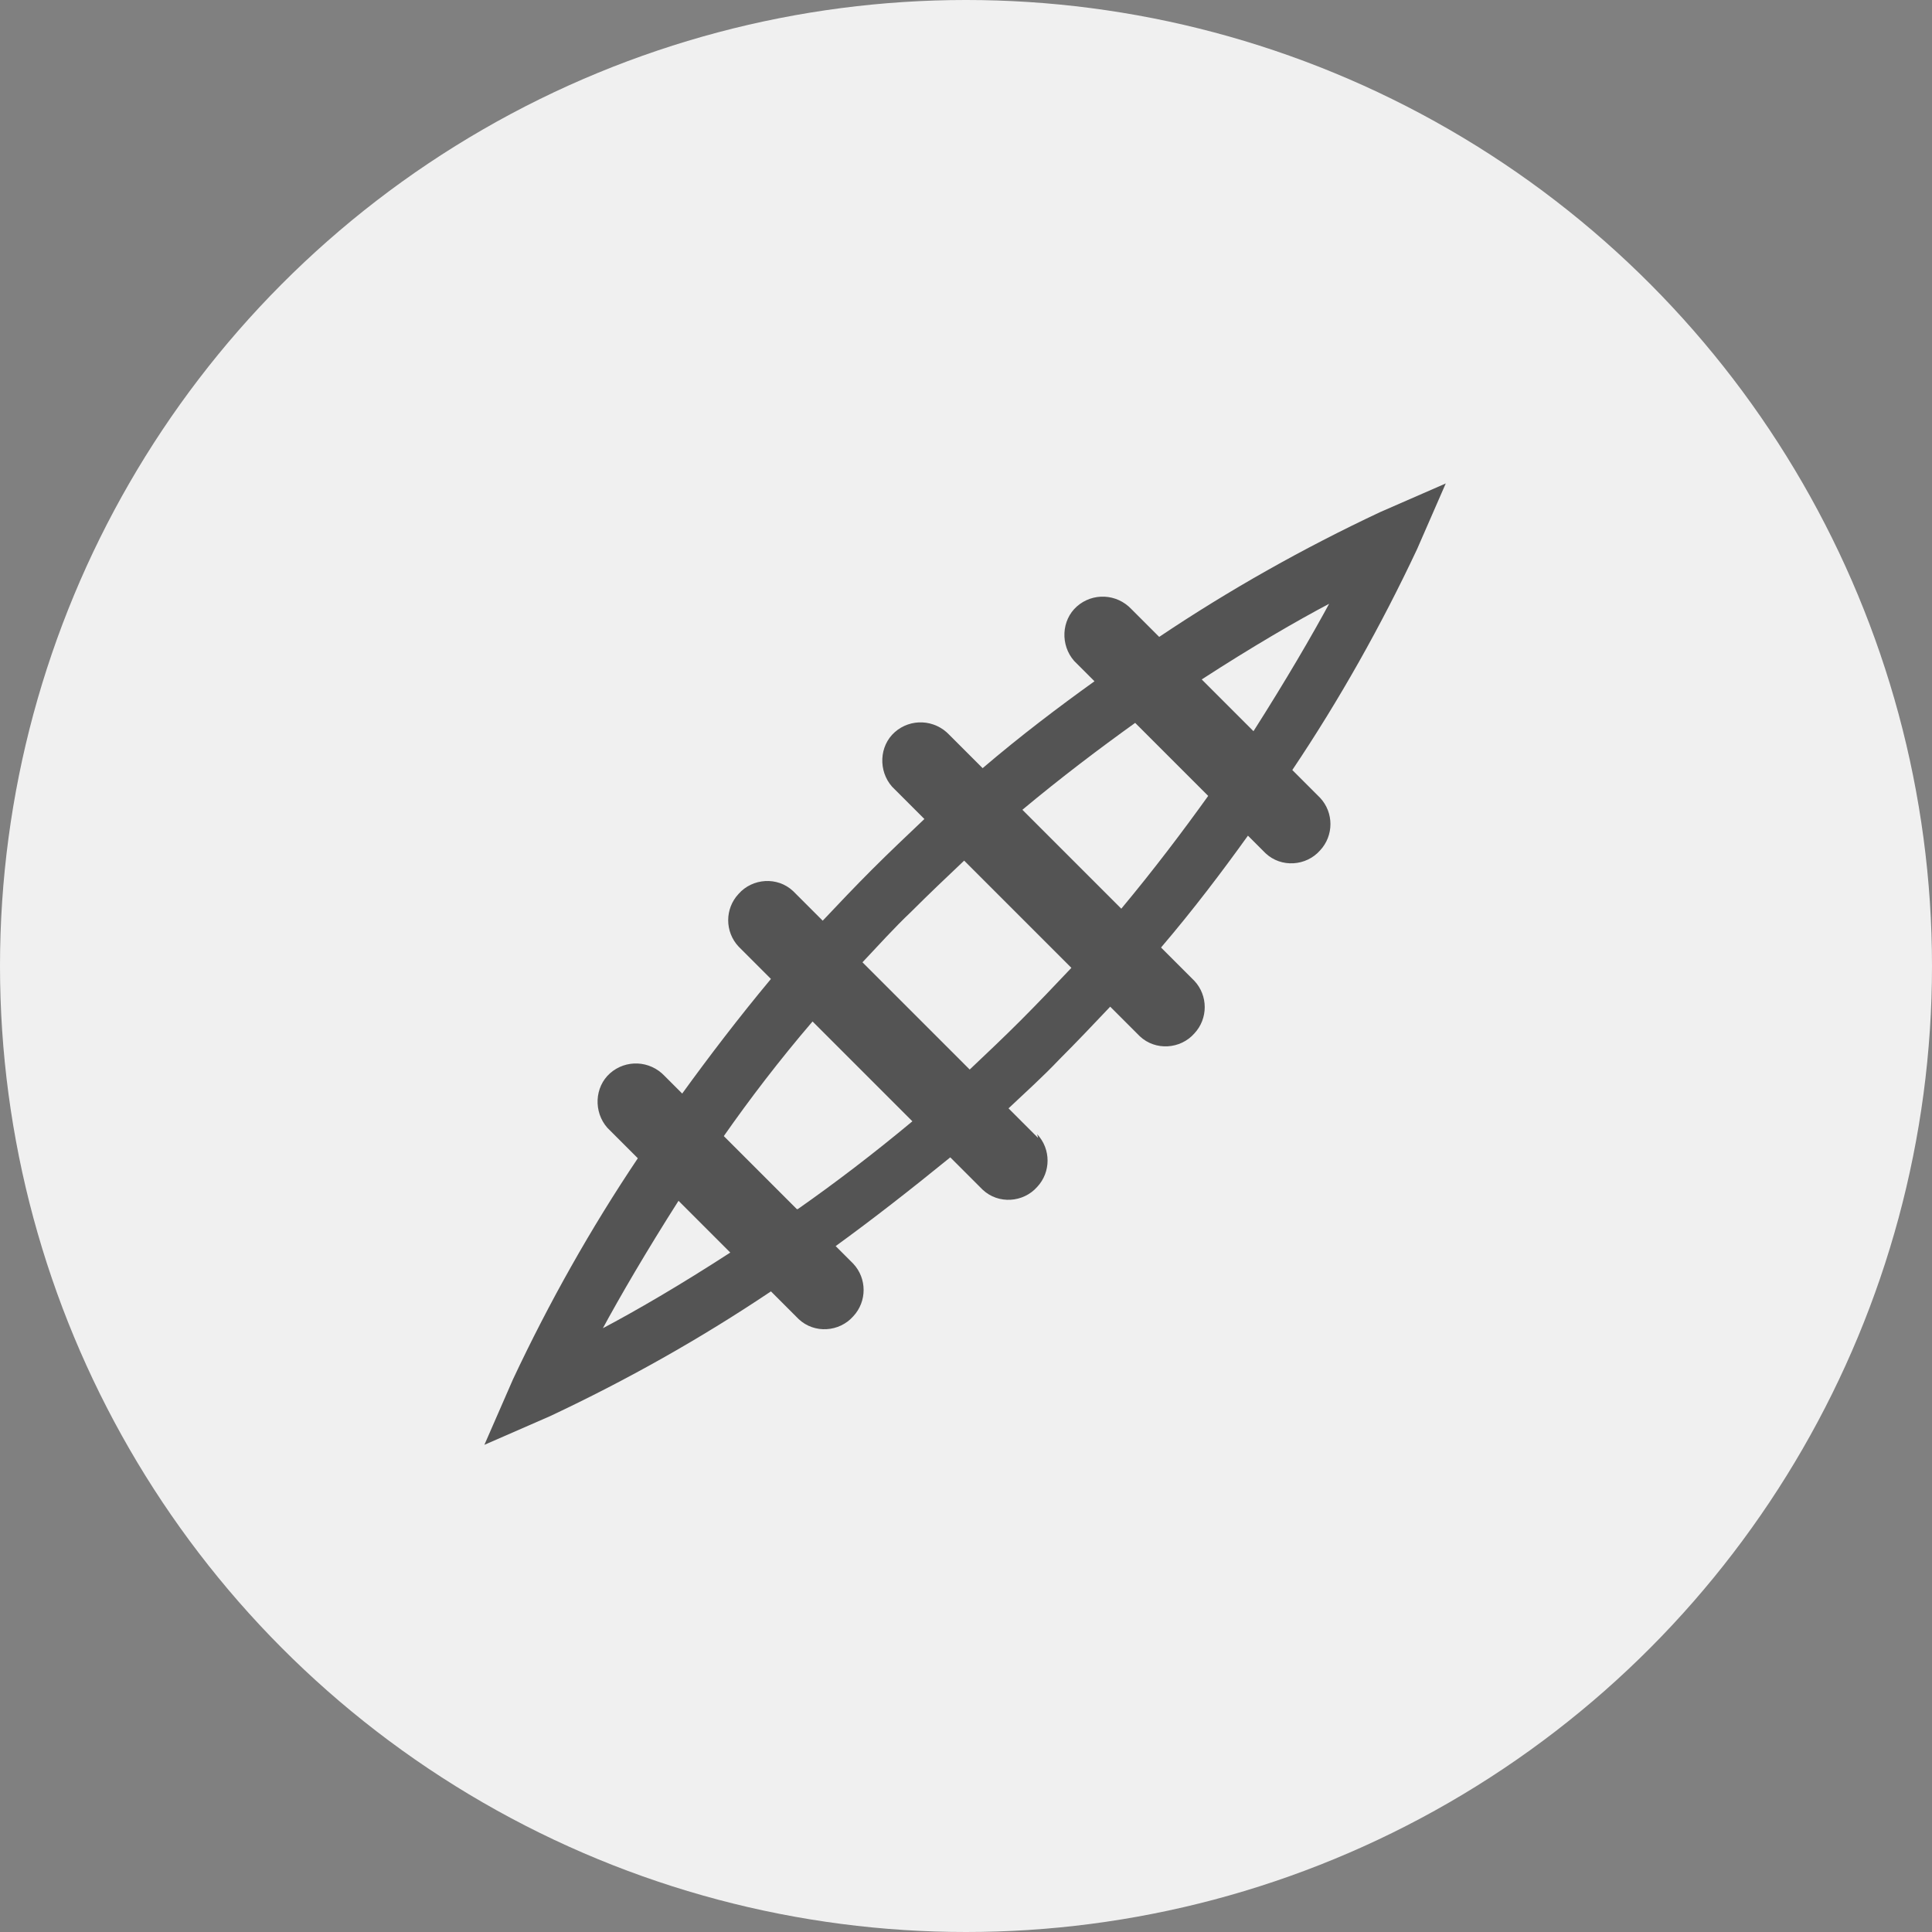
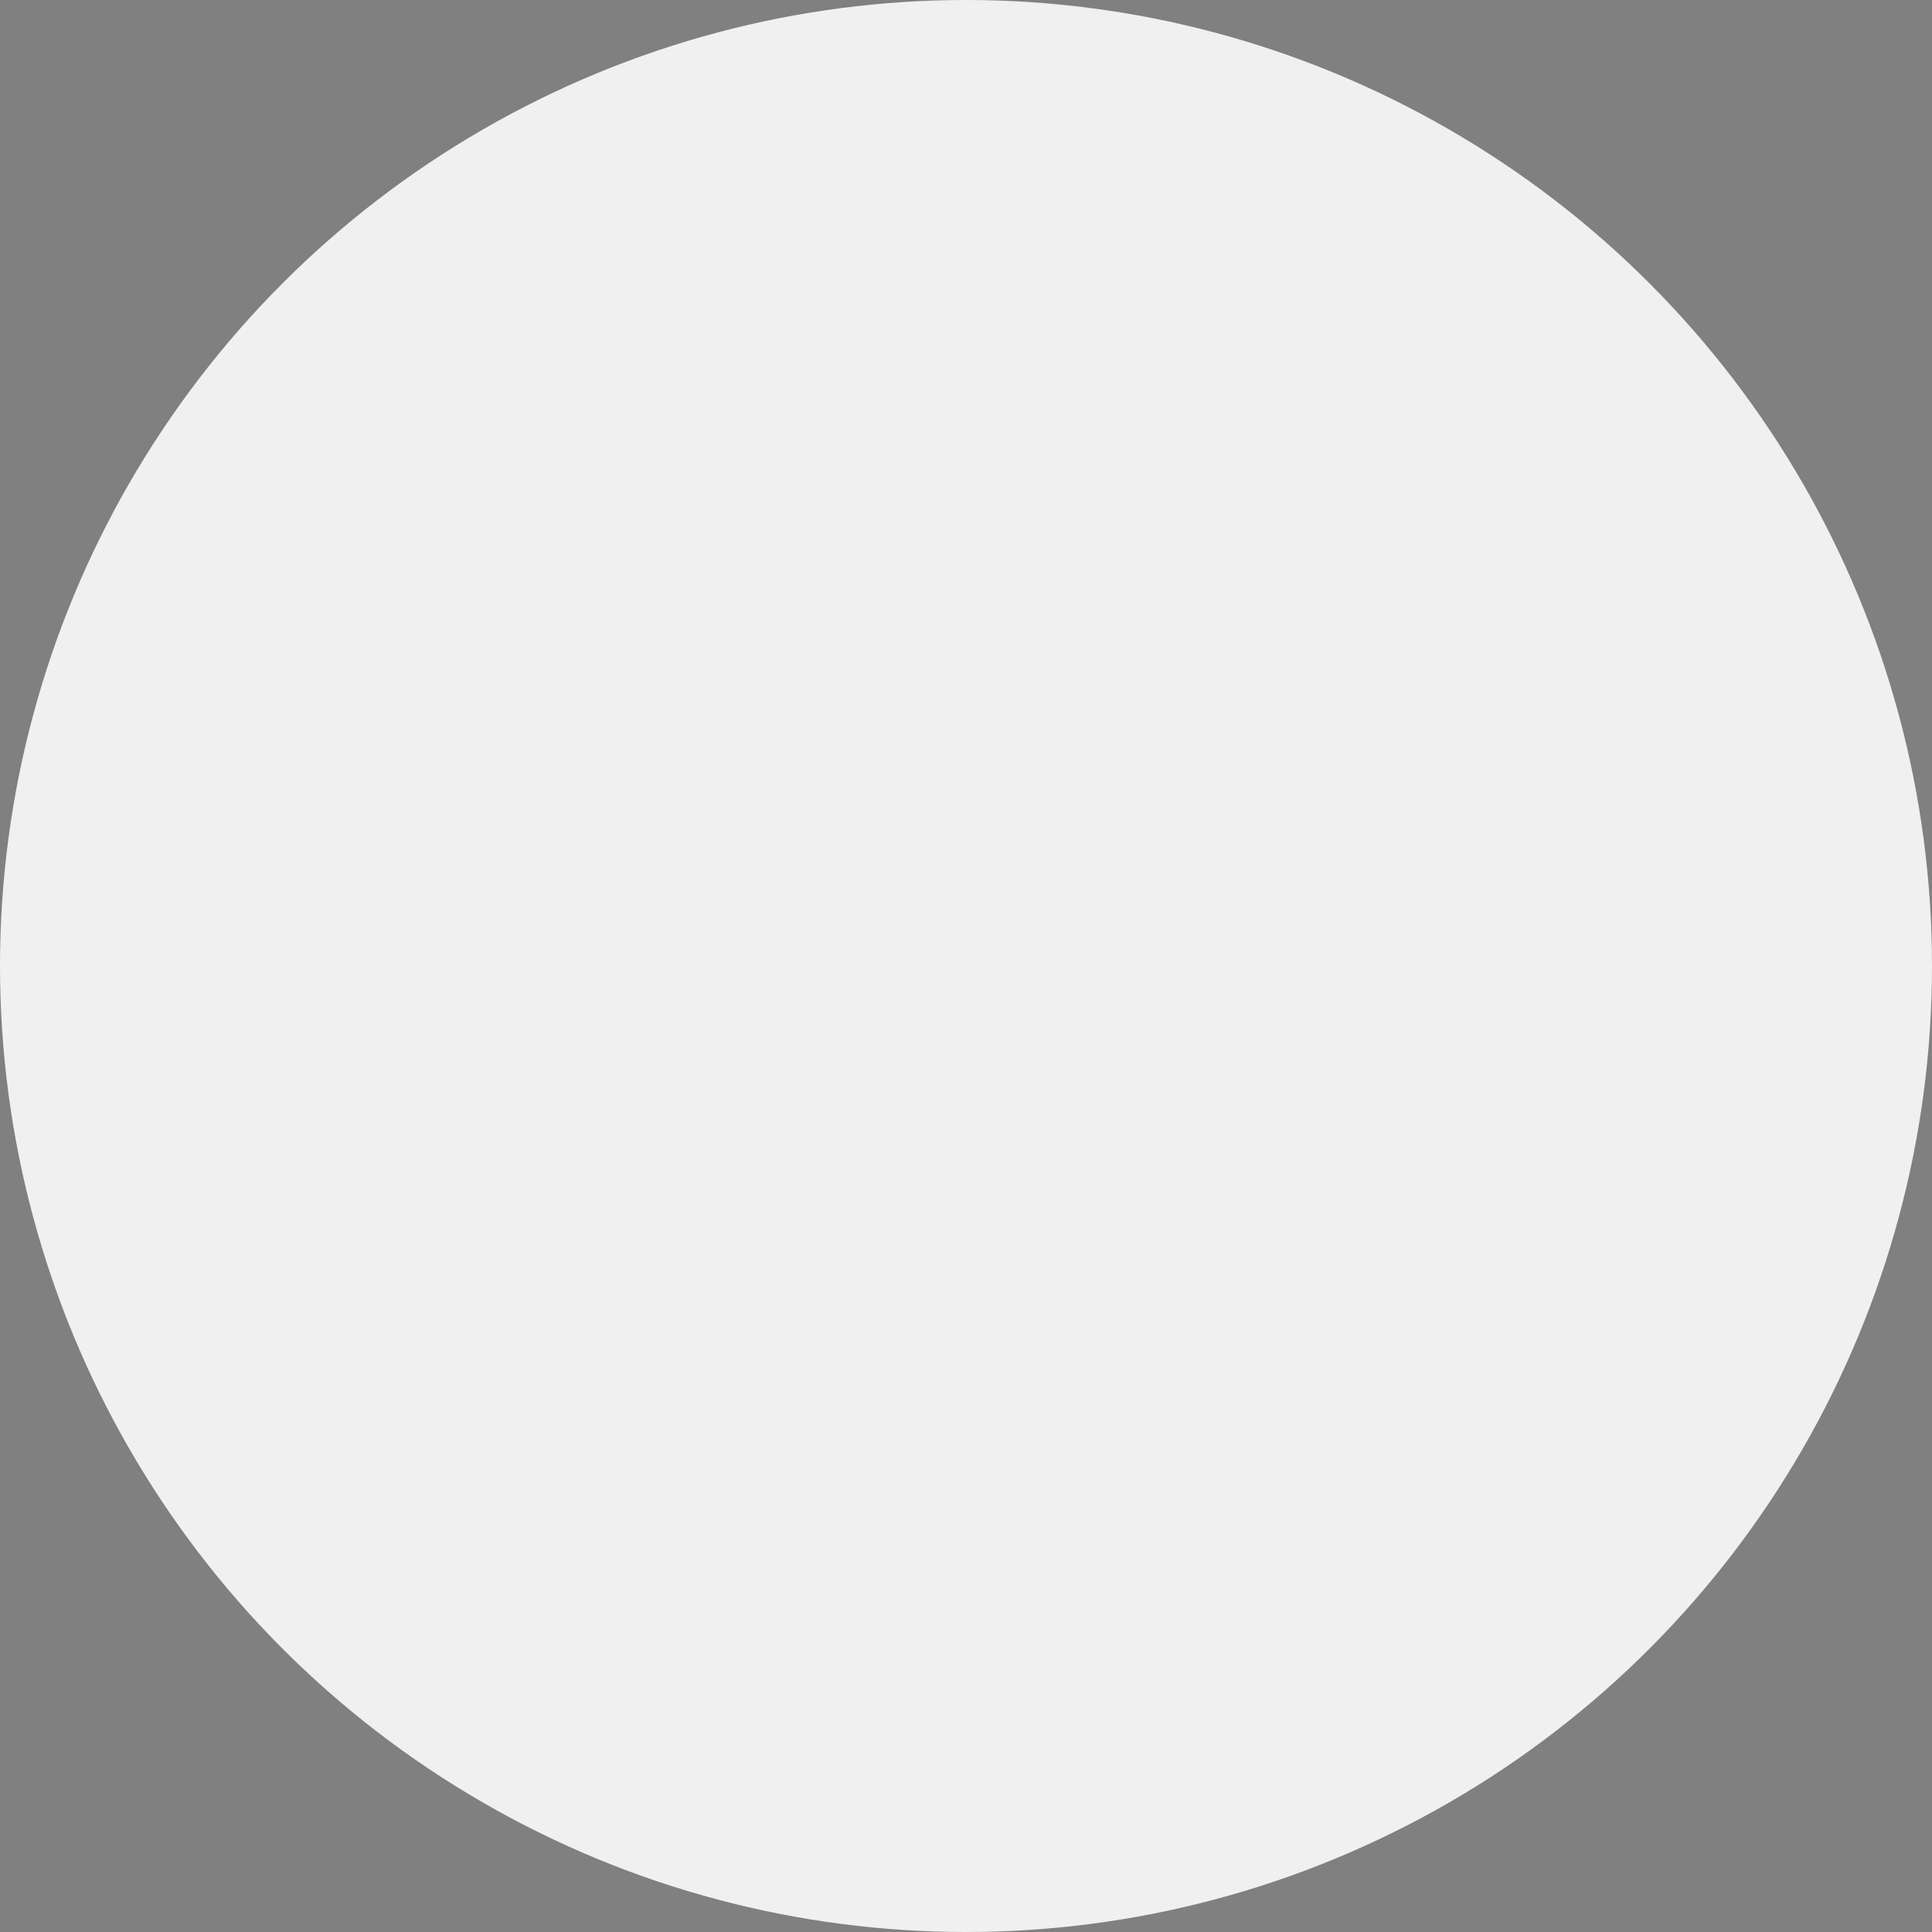
<svg xmlns="http://www.w3.org/2000/svg" viewBox="0 0 209 209">
  <rect x="0" y="0" width="209" height="209" fill="#808080" stroke="none" />
  <circle cx="104.5" cy="104.5" fill="#f0f0f0" r="104.5" />
-   <path d="m112.3 123.1-3.2-3.2c1.8-1.7 3.7-3.4 5.5-5.3 1.9-1.9 3.7-3.8 5.5-5.7l3.2 3.2c1.7 1.6 4.4 1.4 5.9-.3 1.5-1.6 1.5-4.1 0-5.7l-3.6-3.6c3.5-4.1 6.6-8.2 9.4-12.1l1.9 1.9c1.7 1.6 4.4 1.4 5.9-.3 1.5-1.6 1.5-4.1 0-5.7l-3-3c5.1-7.6 9.6-15.6 13.5-23.9l3.1-7.1-7.1 3.1c-8.3 3.9-16.3 8.4-23.9 13.5l-3-3c-1.6-1.7-4.2-1.8-5.9-.3s-1.8 4.2-.3 5.9c0 0 .2.2.3.3l1.9 1.9c-3.9 2.8-8 5.9-12.1 9.4l-3.6-3.6c-1.6-1.7-4.2-1.8-5.9-.3s-1.8 4.2-.3 5.9c0 0 .2.2.3.3l3.2 3.2c-1.9 1.8-3.8 3.6-5.7 5.5-1.8 1.8-3.6 3.7-5.3 5.5l-3.2-3.2c-1.7-1.6-4.4-1.4-5.9.3-1.5 1.6-1.5 4.1 0 5.7l3.5 3.5c-3.5 4.2-6.7 8.4-9.6 12.4l-1.9-1.9c-1.6-1.7-4.2-1.8-5.9-.3s-1.8 4.2-.3 5.9c0 0 .2.2.3.3l3 3c-5.1 7.6-9.6 15.6-13.5 23.9l-3.1 7.1 7.1-3.1c8.3-3.9 16.3-8.4 23.9-13.5l3 3c1.7 1.6 4.4 1.4 5.9-.3 1.5-1.6 1.5-4.1 0-5.7l-1.9-1.9c4-2.9 8.1-6.1 12.4-9.6l3.5 3.5c1.7 1.6 4.4 1.4 5.9-.3 1.5-1.6 1.5-4.1 0-5.7zm31.6-58c-2 3.7-4.8 8.5-8.3 14l-5.6-5.6c5.4-3.5 10.2-6.3 14-8.3zm-21.1 13.1 7.9 7.9c-2.8 3.9-5.9 8-9.4 12.2l-10.7-10.7c4.2-3.5 8.3-6.6 12.2-9.4zm-24.2 20.4c1.9-1.9 3.8-3.7 5.7-5.5l11.6 11.6c-1.8 1.9-3.6 3.8-5.5 5.7-1.8 1.8-3.7 3.6-5.5 5.3l-11.6-11.6c1.7-1.8 3.4-3.7 5.3-5.5zm-33.5 45.3c2-3.7 4.8-8.5 8.3-14l5.6 5.6c-5.4 3.5-10.2 6.3-14 8.3zm21.1-13.1-7.9-7.9c2.8-4 6-8.2 9.6-12.4l10.8 10.8c-4.2 3.5-8.4 6.7-12.4 9.5z" fill="#545454" />
</svg>